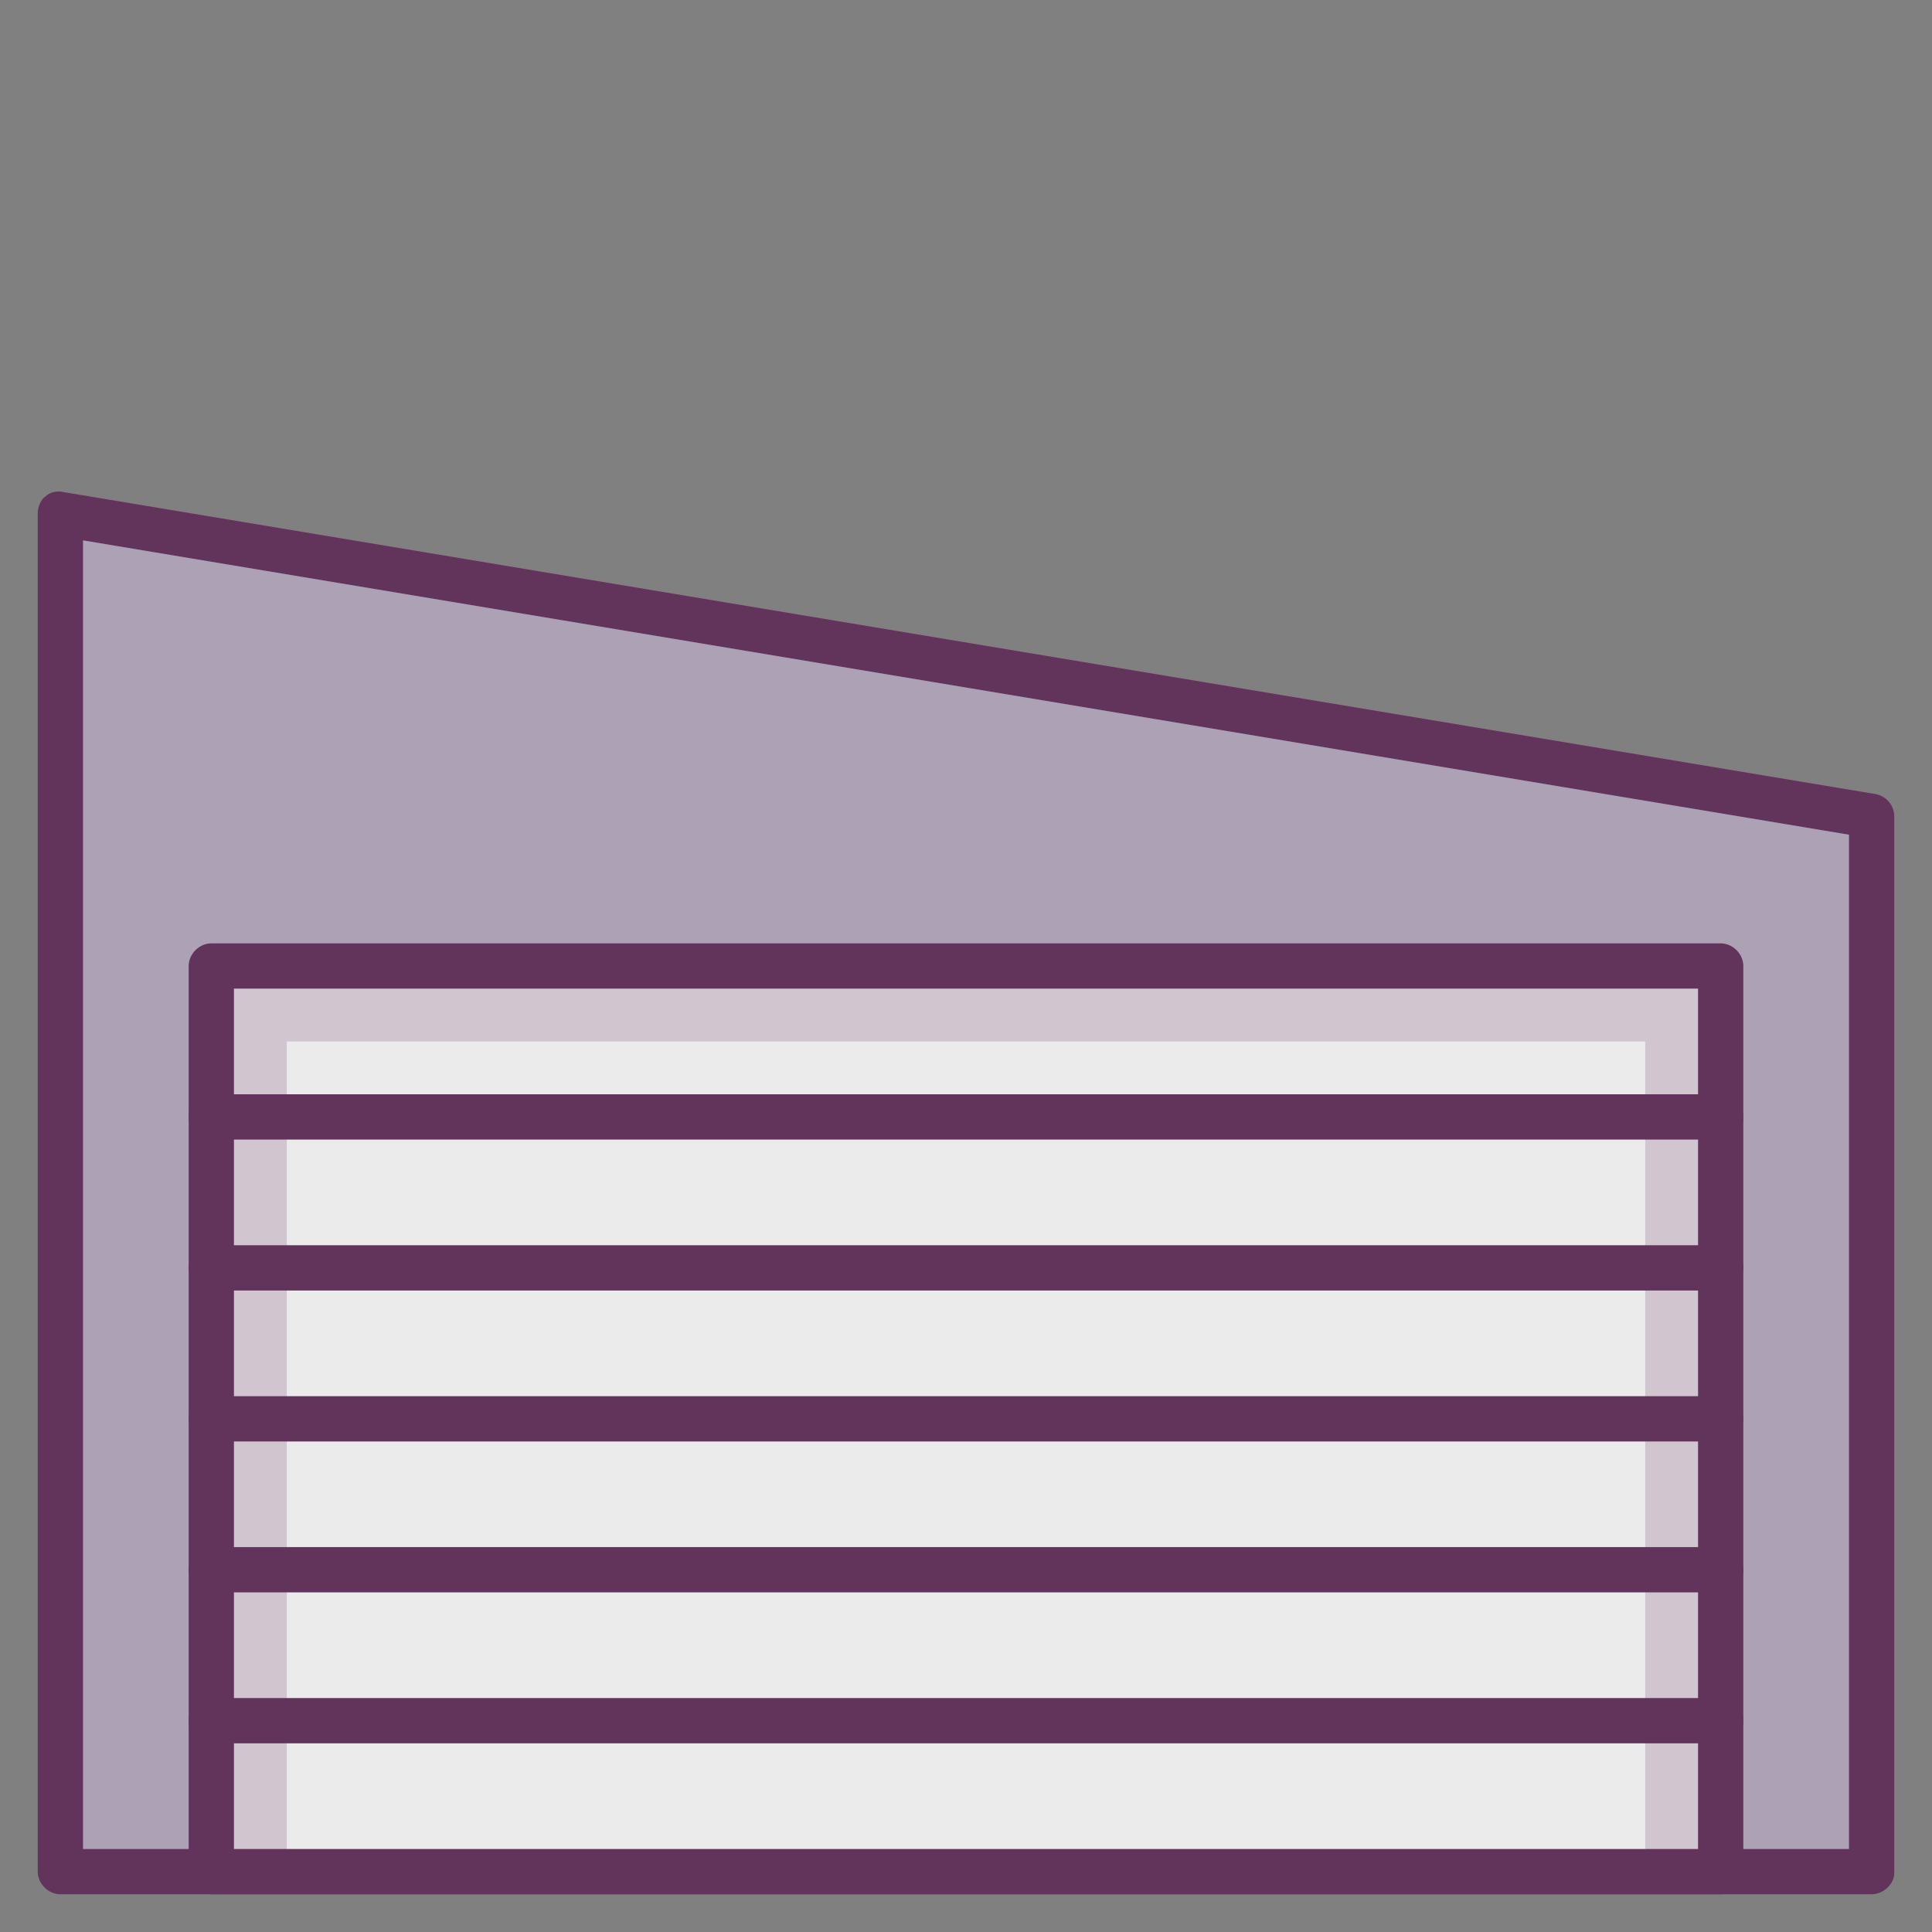
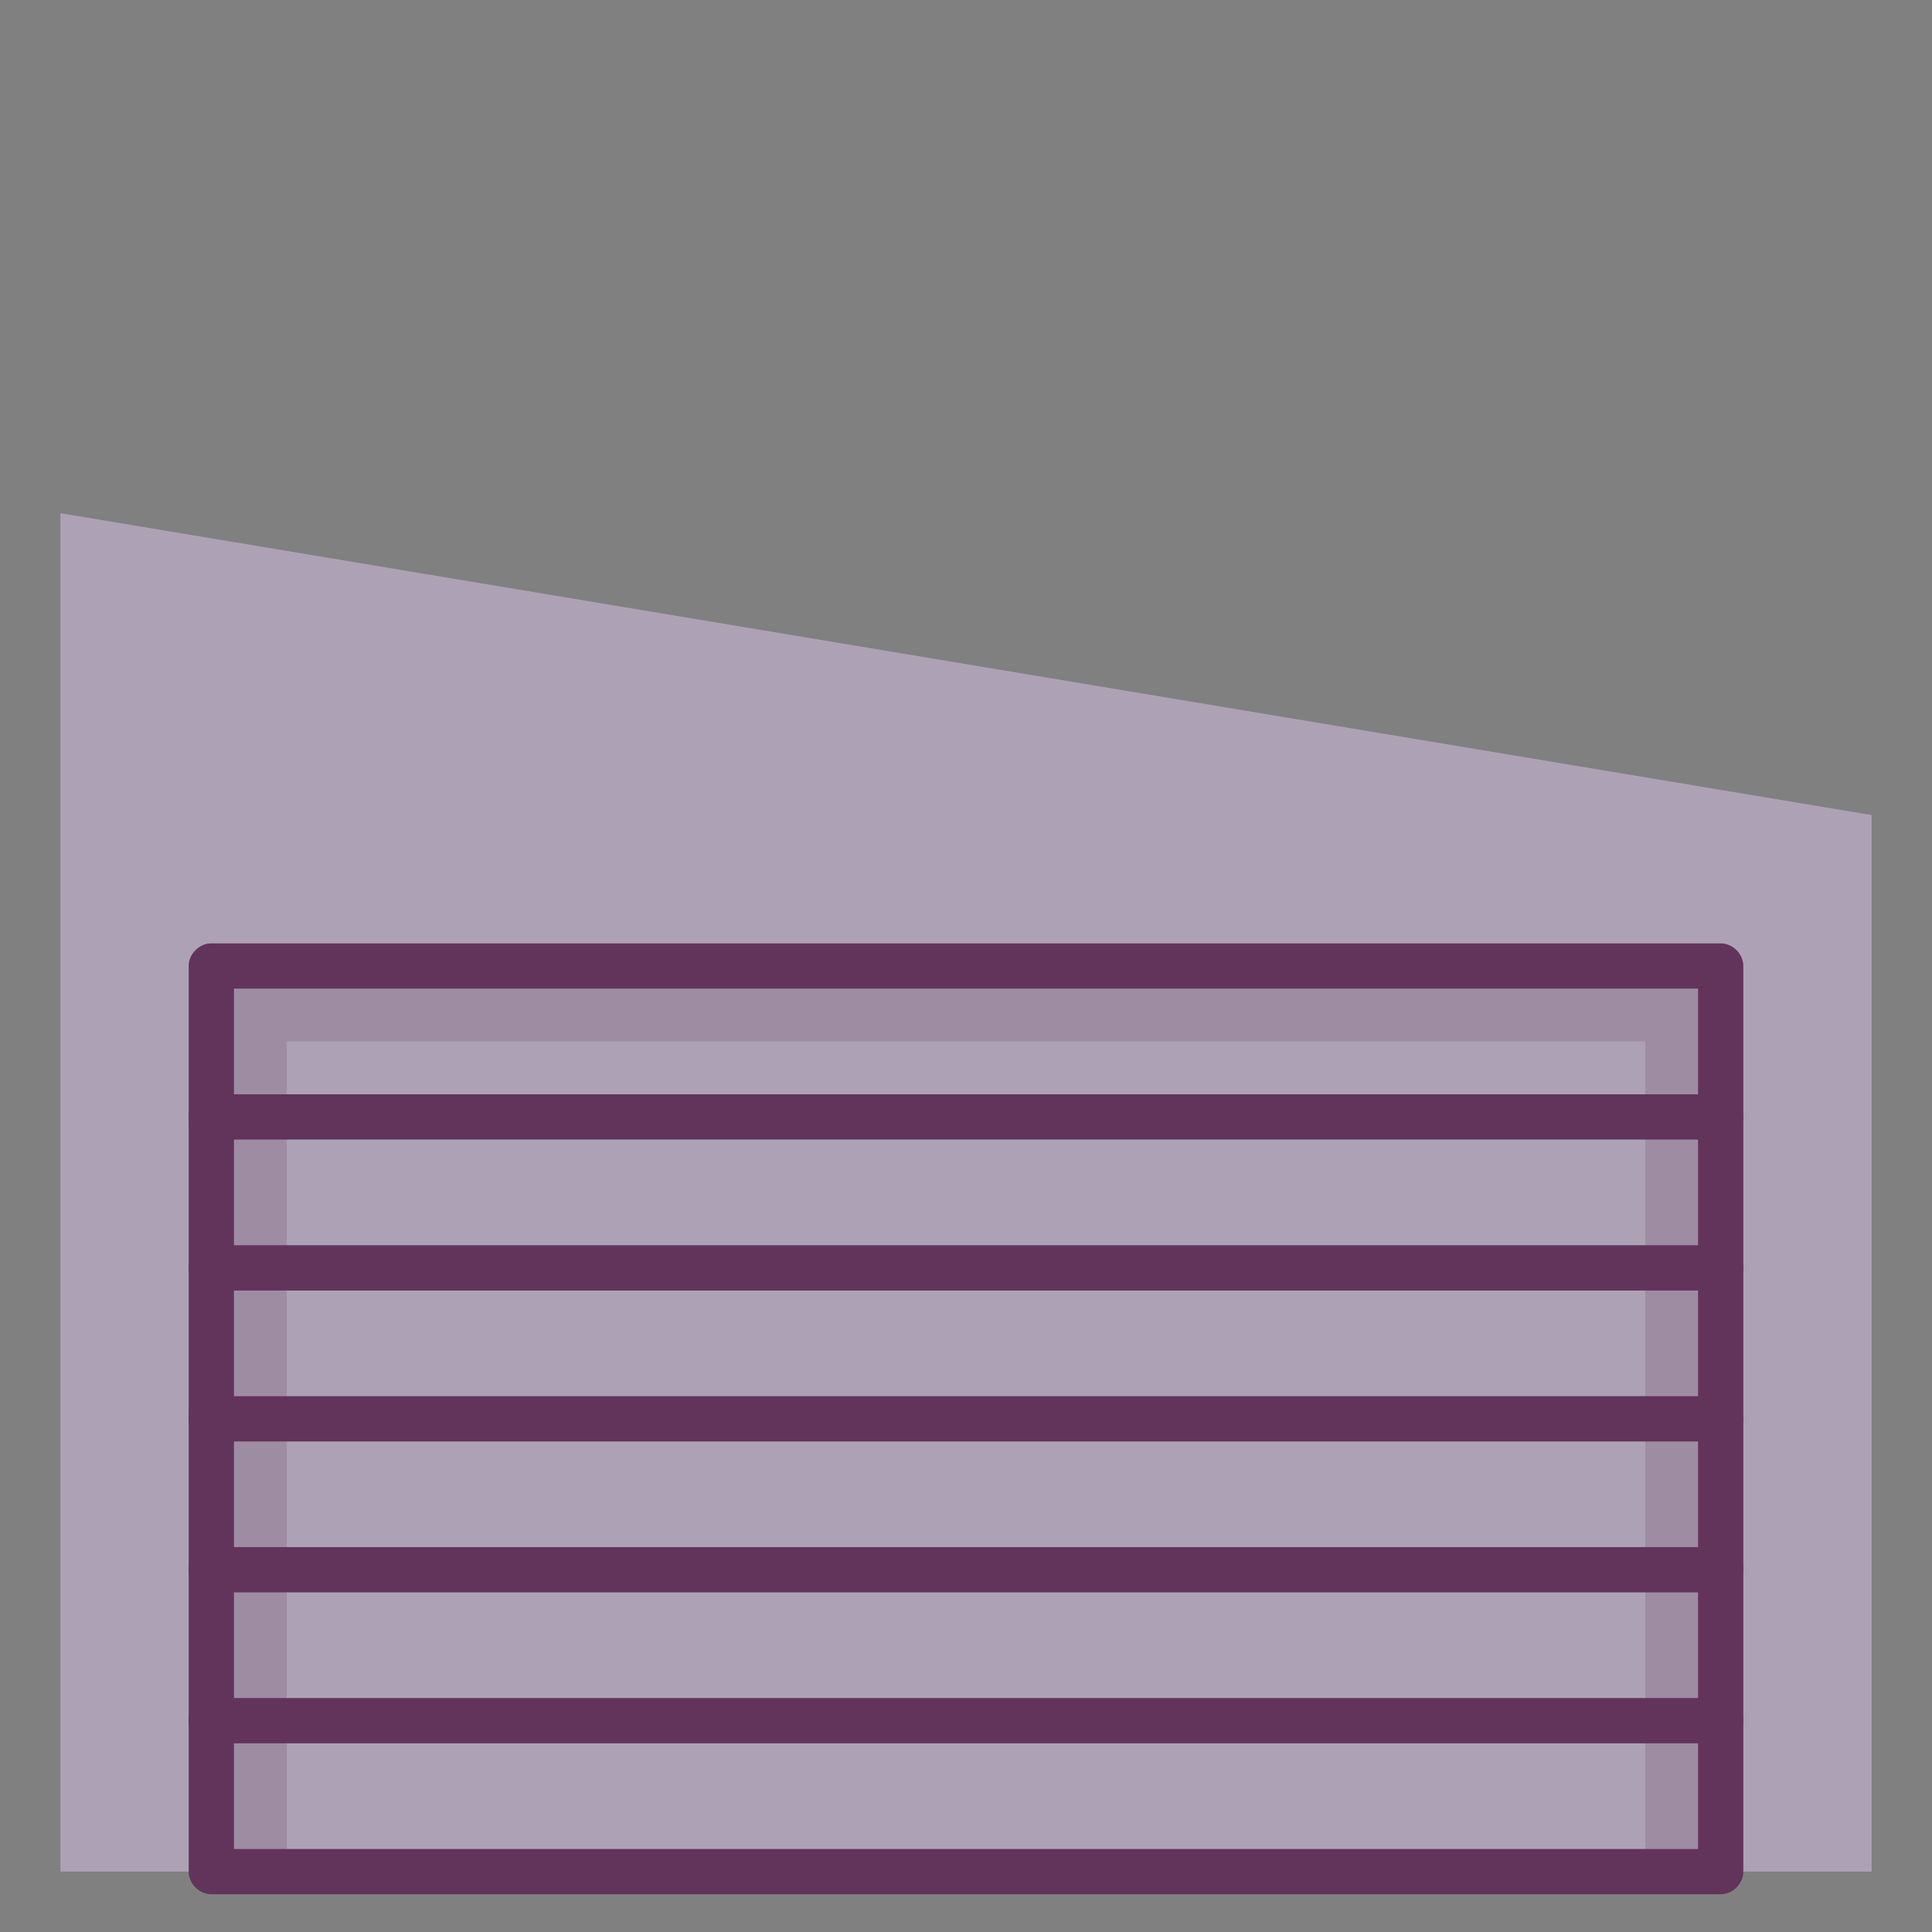
<svg xmlns="http://www.w3.org/2000/svg" enable-background="new 0 0 128 128" id="Слой_1" version="1.1" viewBox="0 0 128 128" xml:space="preserve">
  <rect x="0" y="0" width="128" height="128" fill="#808080" stroke="none" />
  <g>
    <g>
      <polygon fill="#ADA2B5" points="124,124 4,124 4,34 124,54   " />
    </g>
    <g>
-       <path d="M124,125.5H4c-0.8,0-1.5-0.7-1.5-1.5V34c0-0.4,0.2-0.9,0.5-1.1c0.3-0.3,0.8-0.4,1.2-0.3l120,20    c0.7,0.1,1.3,0.7,1.3,1.5v70C125.5,124.8,124.8,125.5,124,125.5z M5.5,122.5h117V55.3L5.5,35.8V122.5z" fill="#62345B" />
-     </g>
+       </g>
    <g>
-       <rect fill="#ECEBEC" height="60" width="100" x="14" y="64" />
-     </g>
+       </g>
    <g opacity="0.2">
      <polygon fill="#62345B" points="14,64 14,124 19,124 19,69 109,69 109,124 114,124 114,64   " />
    </g>
    <g>
      <path d="M114,125.5H14c-0.8,0-1.5-0.7-1.5-1.5V64c0-0.8,0.7-1.5,1.5-1.5h100c0.8,0,1.5,0.7,1.5,1.5v60    C115.5,124.8,114.8,125.5,114,125.5z M15.5,122.5h97v-57h-97V122.5z" fill="#62345B" />
    </g>
    <g>
      <path d="M114,75.5H14c-0.8,0-1.5-0.7-1.5-1.5s0.7-1.5,1.5-1.5h100c0.8,0,1.5,0.7,1.5,1.5S114.8,75.5,114,75.5z" fill="#62345B" />
    </g>
    <g>
      <path d="M114,85.5H14c-0.8,0-1.5-0.7-1.5-1.5s0.7-1.5,1.5-1.5h100c0.8,0,1.5,0.7,1.5,1.5S114.8,85.5,114,85.5z" fill="#62345B" />
    </g>
    <g>
      <path d="M114,95.5H14c-0.8,0-1.5-0.7-1.5-1.5s0.7-1.5,1.5-1.5h100c0.8,0,1.5,0.7,1.5,1.5S114.8,95.5,114,95.5z" fill="#62345B" />
    </g>
    <g>
      <path d="M114,105.5H14c-0.8,0-1.5-0.7-1.5-1.5s0.7-1.5,1.5-1.5h100c0.8,0,1.5,0.7,1.5,1.5S114.8,105.5,114,105.5z" fill="#62345B" />
    </g>
    <g>
      <path d="M114,115.5H14c-0.8,0-1.5-0.7-1.5-1.5s0.7-1.5,1.5-1.5h100c0.8,0,1.5,0.7,1.5,1.5S114.8,115.5,114,115.5z" fill="#62345B" />
    </g>
  </g>
</svg>